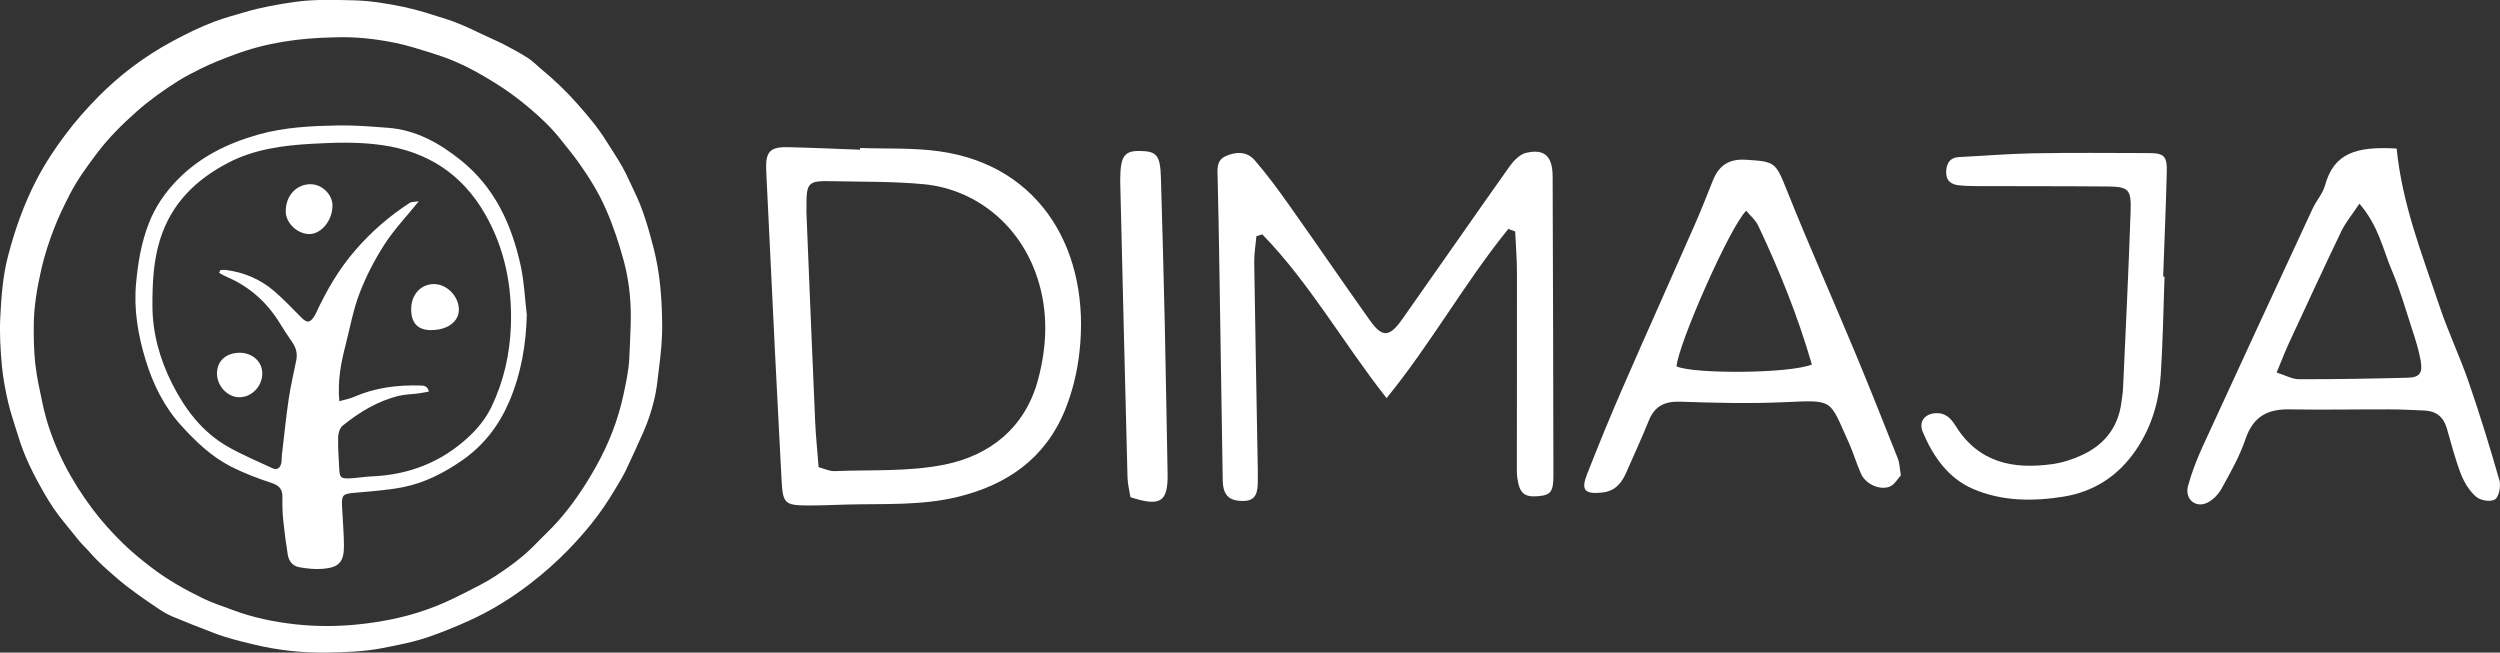
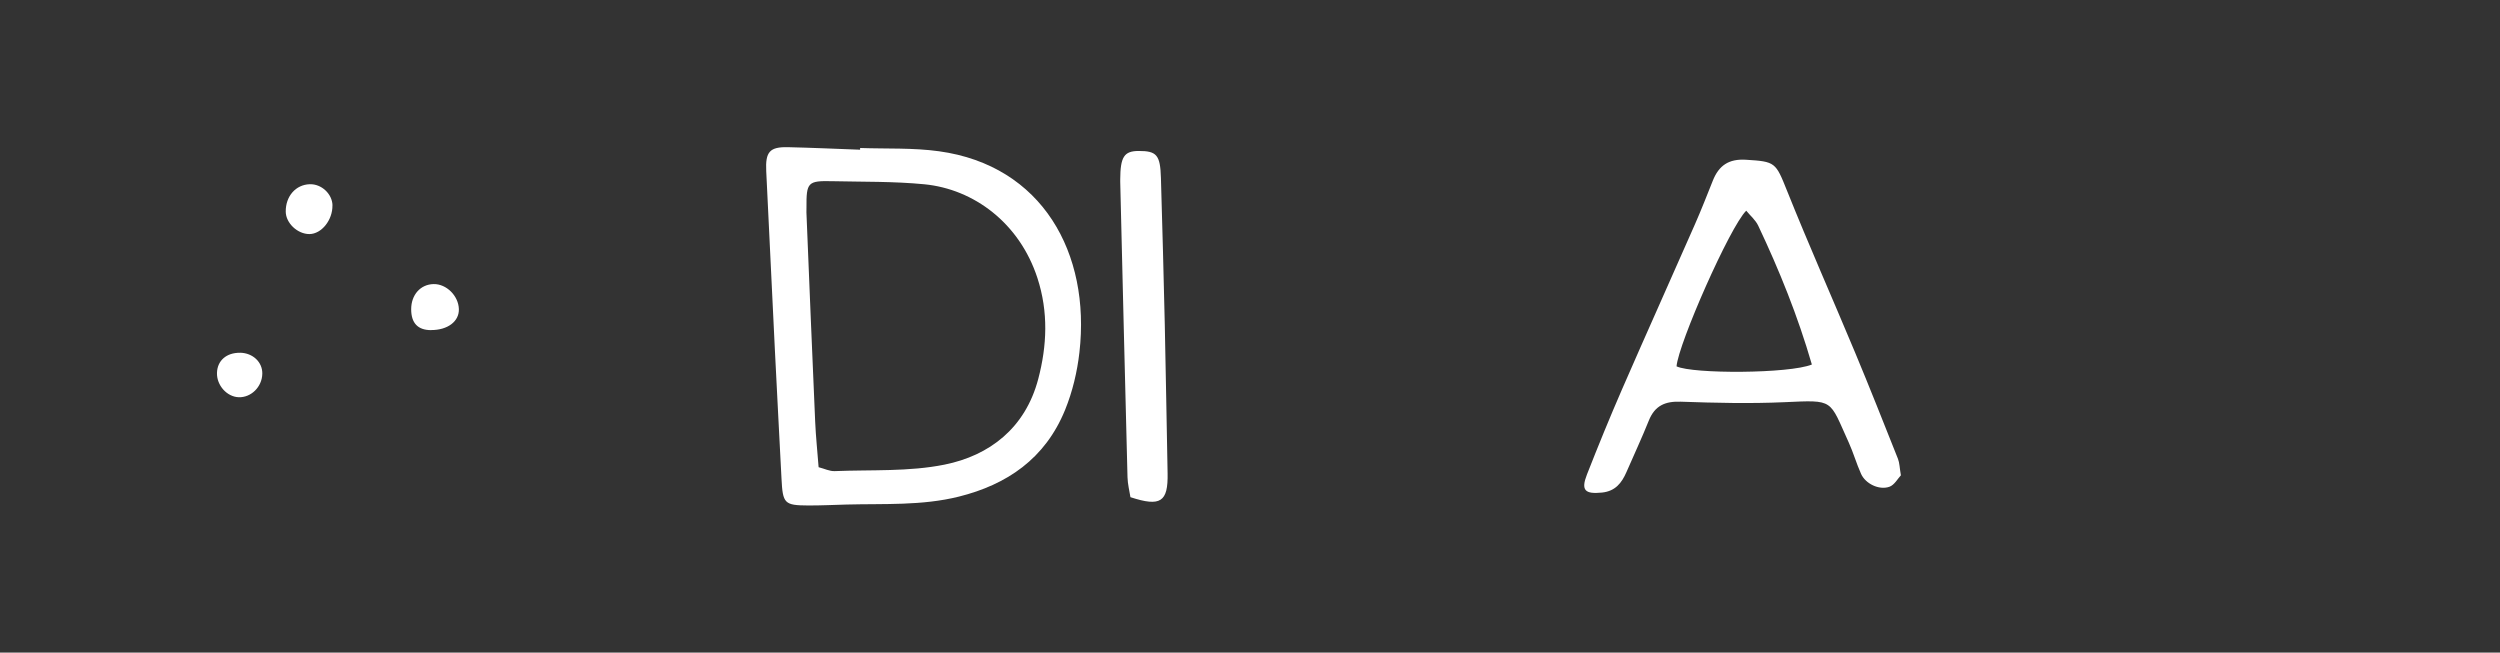
<svg xmlns="http://www.w3.org/2000/svg" id="Capa_2" data-name="Capa 2" viewBox="0 0 453.39 118.35">
  <rect x="0" y="0" width="453.39" height="118.35" fill="#333333" stroke="none" />
  <defs>
    <style>      .cls-1 {        fill: #fff;      }    </style>
  </defs>
  <g id="Capa_1-2" data-name="Capa 1">
    <g>
      <g>
-         <path class="cls-1" d="M59.3,118.35c-4.5.06-8.93-.41-13.31-1.48-2.39-.58-4.79-1.15-7.09-2.03-2.57-.98-5.13-1.98-7.67-3.05-.95-.4-1.85-.95-2.7-1.53-2.48-1.69-4.97-3.37-7.26-5.34-1.72-1.49-3.43-2.96-4.92-4.68-.63-.73-1.36-1.39-1.98-2.13-.94-1.11-1.8-2.28-2.74-3.39-1.42-1.69-2.61-3.52-3.71-5.43-1.87-3.26-3.54-6.61-4.63-10.23-.6-2.02-1.33-4-1.8-6.05-.5-2.17-.93-4.37-1.14-6.61-.27-2.95-.45-5.89-.3-8.85.19-3.73.45-7.45,1.4-11.09,1.25-4.81,2.9-9.48,5.2-13.9,1.53-2.94,3.35-5.68,5.34-8.32,1.78-2.35,3.72-4.55,5.79-6.65,3.97-4.02,8.42-7.36,13.39-10.05,2.54-1.37,5.11-2.65,7.81-3.66,1.79-.66,3.64-1.15,5.47-1.69,2.93-.86,5.92-1.4,8.94-1.83,3.59-.51,7.18-.39,10.78-.3,3.06.08,6.08.58,9.05,1.2,2.53.52,5,1.35,7.47,2.12,2.26.7,4.4,1.69,6.53,2.73,1.39.68,2.83,1.26,4.21,1.97,1.46.75,2.91,1.55,4.3,2.43.84.53,1.54,1.28,2.31,1.92,2.4,1.97,4.65,4.11,6.7,6.44,1.86,2.11,3.69,4.26,5.18,6.66.99,1.59,2.05,3.14,2.97,4.78.79,1.41,1.42,2.91,2.13,4.37,1.59,3.22,2.55,6.64,3.46,10.1,1.21,4.59,1.56,9.26,1.61,13.98.03,2.76-.25,5.51-.61,8.25-.19,1.45-.31,2.91-.59,4.33-.51,2.58-1.33,5.08-2.42,7.48-.99,2.18-1.96,4.38-3,6.54-.53,1.1-1.2,2.14-1.82,3.2-1.33,2.26-2.79,4.43-4.43,6.47-1.3,1.61-2.68,3.16-4.13,4.65-2.14,2.21-4.45,4.24-6.88,6.12-3.44,2.66-7.13,4.94-11.09,6.74-2.38,1.08-4.81,2.07-7.28,2.93-2.78.97-5.68,1.52-8.57,2.08-3.31.64-6.63.73-9.97.8ZM60.49,6.78c-6.12.11-12.12.94-17.9,3.1-2.12.79-4.23,1.59-6.25,2.61-1.35.69-2.72,1.36-4,2.17-2.65,1.67-5.2,3.48-7.56,5.57-2.62,2.32-5.09,4.77-7.2,7.57-1.77,2.35-3.52,4.73-4.87,7.35-1.1,2.12-2.14,4.27-2.99,6.51-.88,2.31-1.65,4.65-2.2,7.05-.76,3.35-1.37,6.75-1.4,10.2-.02,2.4.02,4.81.29,7.19.27,2.37.81,4.72,1.3,7.07.81,3.86,2.18,7.51,3.97,11.03,1.46,2.87,3.18,5.56,5.1,8.12,1.69,2.25,3.58,4.33,5.59,6.29,1.57,1.53,3.29,2.93,5.04,4.27,2.91,2.23,6.09,4.03,9.38,5.63,1.76.85,3.6,1.44,5.42,2.12,3.7,1.39,7.54,2.18,11.44,2.6,3.62.39,7.26.4,10.88.05,5.12-.49,10.12-1.54,14.9-3.5,1.61-.66,3.19-1.41,4.75-2.21,1.92-.98,3.89-1.93,5.68-3.11,2.56-1.69,5.05-3.49,7.2-5.72,1.34-1.4,2.78-2.7,4.07-4.15,2.72-3.05,4.97-6.43,6.97-10,2.3-4.1,3.99-8.42,4.97-13.02.46-2.15.93-4.31,1.05-6.52.1-2.07.2-4.15.26-6.22.12-3.91-.24-7.78-1.27-11.56-.87-3.19-1.9-6.33-3.24-9.36-1.35-3.08-3.11-5.89-5.06-8.61-.94-1.31-1.98-2.54-2.97-3.81-1.73-2.23-3.78-4.18-5.93-5.98-1.97-1.65-4.05-3.19-6.26-4.55-2.27-1.4-4.57-2.71-7.01-3.76-1.45-.63-2.96-1.15-4.47-1.62-2.17-.67-4.33-1.37-6.55-1.82-3.66-.74-7.37-1.14-11.12-.98Z" />
        <g>
-           <path class="cls-1" d="M95.54,56.99c-.12,5.47-1.03,10.74-3.14,15.72-1.82,4.3-4.57,7.96-8.49,10.71-3.37,2.36-6.95,4.18-10.97,4.96-2.83.55-5.74.72-8.61.99-2.22.21-2.4.36-2.29,2.66.11,2.31.33,4.63.34,6.94.01,2.93-.9,3.95-3.81,4.19-1.42.12-2.89-.04-4.3-.29-1.15-.2-1.9-1.09-2.08-2.26-.33-2.07-.61-4.15-.82-6.23-.14-1.37-.18-2.75-.15-4.12.04-1.43-.48-2.19-1.93-2.66-2.52-.83-5.04-1.78-7.4-2.98-3.56-1.82-6.43-4.57-9.1-7.53-3.07-3.4-5.05-7.46-6.36-11.73-1.4-4.55-2.21-9.26-1.74-14.12.35-3.7.95-7.28,2.31-10.77,1.18-3.02,2.96-5.59,5.19-7.87,4.11-4.21,9.21-6.67,14.79-8.23,4.71-1.31,9.55-1.53,14.39-1.62,2.96-.05,5.93.2,8.89.42,5.11.37,9.35,2.72,13.27,5.86,6.2,4.95,9.26,11.68,10.9,19.16.63,2.87.75,5.86,1.1,8.8ZM39.76,49.49c.05-.16.11-.33.16-.49.35-.02.7-.09,1.05-.04,3.31.43,6.28,1.7,8.8,3.87,1.74,1.5,3.31,3.19,4.94,4.81.95.94,1.48.91,2.21-.17.16-.24.3-.5.42-.76,1.9-4.06,4.12-7.9,7.08-11.31,2.9-3.36,6.2-6.23,9.92-8.63.29-.19.74-.13,1.6-.26-2.3,2.85-4.52,5.18-6.23,7.84-1.78,2.77-3.33,5.77-4.51,8.85-1.16,3.02-1.73,6.27-2.54,9.42-.83,3.22-1.46,6.45-1.12,10.14,1.04-.3,1.87-.44,2.62-.77,3.86-1.7,7.92-2.19,12.08-2.08.65.02,1.29.07,1.54,1.11-.72.12-1.32.25-1.94.33-1.15.15-2.32.16-3.44.42-3.88.93-7.21,2.96-10.27,5.43-.51.41-.79,1.37-.81,2.09-.04,1.95.1,3.9.21,5.86.07,1.38.31,1.65,1.7,1.61,1.37-.04,2.73-.3,4.1-.36,6.75-.27,12.67-2.53,17.66-7.17,1.71-1.59,3.13-3.36,4.15-5.47,2.22-4.64,3.33-9.57,3.51-14.66.25-7.14-1.08-14-4.67-20.26-4.15-7.25-10.43-11.35-18.71-12.53-4.27-.61-8.54-.47-12.79-.23-5.2.29-10.38.98-15.12,3.45-5.86,3.06-10.27,7.36-12.32,13.87-1.24,3.94-1.4,7.95-1.4,12.01,0,5.03,1.36,9.78,3.58,14.18,2.32,4.6,5.43,8.74,10.02,11.37,2.61,1.5,5.42,2.67,8.16,3.95.87.41,1.4-.06,1.6-.88.12-.48.06-1.01.12-1.51.4-3.38.74-6.76,1.23-10.12.35-2.36.89-4.69,1.37-7.02.25-1.21,0-2.27-.7-3.29-.79-1.12-1.53-2.27-2.25-3.44-2.33-3.8-5.48-6.65-9.6-8.42-.49-.21-.95-.49-1.42-.73Z" />
          <path class="cls-1" d="M60.29,37.24c.05,2.66-1.98,5.2-4.18,5.21-2.16,0-4.27-1.99-4.29-4.06-.03-2.8,1.81-4.9,4.35-4.98,2.13-.07,4.08,1.75,4.13,3.83Z" />
          <path class="cls-1" d="M78.18,59.87c-2.4,0-3.61-1.27-3.61-3.79,0-2.62,1.69-4.52,4.08-4.56,2.32-.04,4.5,2.13,4.57,4.54.06,2.23-2.03,3.81-5.04,3.8Z" />
          <path class="cls-1" d="M43.54,63.97c2.32.04,4.08,1.71,4.03,3.82-.05,2.38-2.03,4.33-4.29,4.25-2.13-.08-3.98-2.15-3.93-4.38.04-2.25,1.72-3.72,4.19-3.68Z" />
        </g>
      </g>
-       <path class="cls-1" d="M273.55,41.51c-7.87,9.68-14,20.78-22.09,30.69-7.91-10.06-14-20.93-22.54-29.7-.35.11-.71.23-1.06.34-.14,1.57-.42,3.15-.4,4.72.19,12.57.43,25.14.65,37.71.01.71,0,1.41,0,2.12-.03,1.82-.27,3.43-2.59,3.46-2.59.03-3.72-.99-3.77-3.75-.22-12.85-.41-25.71-.61-38.56-.09-5.36-.17-10.73-.31-16.09-.04-1.58-.3-3.3,1.36-4.09,1.83-.87,3.91-.97,5.33.67,2.26,2.6,4.31,5.4,6.31,8.22,4.9,6.91,9.67,13.91,14.58,20.81,2.27,3.19,3.55,3.15,5.9-.18,6.5-9.2,12.91-18.47,19.43-27.66.75-1.06,1.88-2.23,3.02-2.5,3.34-.79,4.81.61,4.82,4.28.07,18.09.11,36.17.14,54.26,0,2.9-.49,3.52-2.72,3.72-2.53.23-3.41-.5-3.81-3.19-.1-.69-.1-1.41-.1-2.12,0-11.72.04-23.45.02-35.17,0-2.51-.21-5.01-.32-7.52-.41-.15-.83-.31-1.24-.46Z" />
      <path class="cls-1" d="M155.98,26.84c4.77.17,9.59-.06,14.3.59,18.76,2.58,27.53,18.51,25.48,36.47-.4,3.54-1.26,7.14-2.59,10.41-3.63,8.92-10.59,13.58-19.26,15.75-6.72,1.68-13.57,1.26-20.38,1.44-2.32.06-4.64.18-6.95.17-4.35-.02-4.62-.35-4.85-4.86-.39-7.78-.82-15.56-1.2-23.34-.54-10.81-1.06-21.62-1.57-32.43-.17-3.51.63-4.42,3.94-4.35,4.36.1,8.72.3,13.08.46,0-.1,0-.2.01-.31ZM148.46,84.73c1.09.28,2.01.75,2.91.71,6.66-.27,13.45.13,19.94-1.18,8.12-1.64,14.64-6.6,16.99-15.56,1.57-5.98,1.86-12.09-.16-18.29-3.25-9.95-11.51-16.11-20.5-16.99-5.55-.54-11.16-.43-16.74-.56-4.4-.1-4.67.21-4.64,4.79,0,.29-.02.58-.01.86.52,12.67,1.03,25.34,1.59,38.01.12,2.71.41,5.41.62,8.2Z" />
-       <path class="cls-1" d="M344.72,86.22c-.54.57-1.16,1.74-2.07,2.06-1.89.66-4.35-.57-5.14-2.35-.83-1.85-1.39-3.83-2.23-5.68-3.59-7.89-2.55-7.72-11.67-7.31-6.25.28-12.53.13-18.79-.09-2.84-.1-4.7.71-5.79,3.41-1.27,3.16-2.71,6.25-4.07,9.37-.86,1.97-2.02,3.45-4.43,3.7-3.09.31-3.85-.4-2.73-3.27,2.04-5.2,4.15-10.37,6.38-15.49,4.35-9.99,8.83-19.92,13.21-29.9,1.15-2.61,2.19-5.28,3.25-7.93,1.09-2.72,2.87-3.96,5.99-3.77,5.37.33,5.39.46,7.47,5.65,3.94,9.84,8.25,19.53,12.33,29.31,2.67,6.4,5.22,12.85,7.78,19.29.29.74.29,1.6.53,2.99ZM328.59,66.1c-2.55-8.8-5.9-17.09-9.73-25.18-.48-1.01-1.42-1.79-2.17-2.71-2.96,2.9-12.31,24.13-12.64,28.23,2.95,1.4,20.45,1.34,24.54-.33Z" />
-       <path class="cls-1" d="M434.65,26.95c1,10.13,4.66,19.3,7.78,28.61,1.56,4.66,3.69,9.11,5.29,13.76,2.03,5.88,3.86,11.83,5.57,17.82.29,1.03-.1,2.98-.81,3.43-.79.51-2.63.2-3.42-.48-1.21-1.04-2.17-2.61-2.77-4.15-1.04-2.69-1.74-5.53-2.56-8.31-.61-2.08-1.99-3.09-4.03-3.18-2.1-.09-4.2-.2-6.3-.21-6.03-.02-12.07.11-18.1,0-3.95-.08-6.65,1.2-8.06,5.38-1.06,3.12-2.72,6.05-4.32,8.95-.59,1.07-1.59,2.13-2.65,2.62-2.14,1-4.1-.73-3.45-3.1.69-2.51,1.66-4.97,2.75-7.34,6.58-14.33,13.21-28.64,19.85-42.94.67-1.44,1.83-2.69,2.24-4.19,1.61-5.9,5.71-7.1,13-6.68ZM427.89,36.94c-1.35,2.03-2.53,3.44-3.3,5.05-3.24,6.74-6.37,13.54-9.52,20.33-.71,1.54-1.31,3.13-2.19,5.24,1.57.49,2.81,1.21,4.05,1.21,6.57.02,13.15-.1,19.72-.27,2.15-.05,2.75-.84,2.36-3.06-.32-1.85-.89-3.66-1.47-5.44-1.2-3.69-2.27-7.44-3.78-10.99-1.61-3.79-2.38-8.05-5.87-12.08Z" />
-       <path class="cls-1" d="M392.55,50.17c-.21,5.92-.3,11.84-.68,17.74-.32,4.95-1.67,9.54-4.53,13.74-3.28,4.8-7.75,7.55-13.07,8.41-5.52.9-11.24.88-16.52-1.42-4.43-1.94-7.17-5.84-9.04-10.29-.79-1.88.35-3.3,2.33-3.42,1.74-.11,2.76.92,3.61,2.29,4.19,6.74,10.51,7.93,17.55,6.95,1.86-.26,3.74-.87,5.45-1.67,3.98-1.86,6.51-4.99,7.09-9.59.11-.84.25-1.68.29-2.52.48-10.7,1.01-21.39,1.37-32.09.14-3.97-.4-4.44-4.12-4.48-7.9-.07-15.8-.04-23.71-.07-1.09,0-2.18-.03-3.27-.14-1.35-.14-2.37-.74-2.35-2.35.02-1.61.64-2.69,2.39-2.78,4.49-.22,8.97-.6,13.46-.68,6.95-.12,13.9-.06,20.85-.04,2.8,0,3.38.53,3.31,3.4-.15,6.34-.44,12.67-.66,19h.25Z" />
+       <path class="cls-1" d="M344.72,86.22c-.54.57-1.16,1.74-2.07,2.06-1.89.66-4.35-.57-5.14-2.35-.83-1.85-1.39-3.83-2.23-5.68-3.59-7.89-2.55-7.72-11.67-7.31-6.25.28-12.53.13-18.79-.09-2.84-.1-4.7.71-5.79,3.41-1.27,3.16-2.71,6.25-4.07,9.37-.86,1.97-2.02,3.45-4.43,3.7-3.09.31-3.85-.4-2.73-3.27,2.04-5.2,4.15-10.37,6.38-15.49,4.35-9.99,8.83-19.92,13.21-29.9,1.15-2.61,2.19-5.28,3.25-7.93,1.09-2.72,2.87-3.96,5.99-3.77,5.37.33,5.39.46,7.47,5.65,3.94,9.84,8.25,19.53,12.33,29.31,2.67,6.4,5.22,12.85,7.78,19.29.29.74.29,1.6.53,2.99ZM328.59,66.1c-2.55-8.8-5.9-17.09-9.73-25.18-.48-1.01-1.42-1.79-2.17-2.71-2.96,2.9-12.31,24.13-12.64,28.23,2.95,1.4,20.45,1.34,24.54-.33" />
      <path class="cls-1" d="M205.01,90.16c-.17-1.11-.5-2.36-.53-3.61-.46-17.86-.89-35.71-1.32-53.57,0-.14,0-.29,0-.43.02-4.1.7-5.16,3.33-5.17,3.29-.01,3.93.73,4.05,4.89.25,8.86.51,17.72.7,26.58.2,9,.33,17.99.51,26.99.1,5.18-1.25,6.12-6.73,4.33Z" />
    </g>
  </g>
</svg>